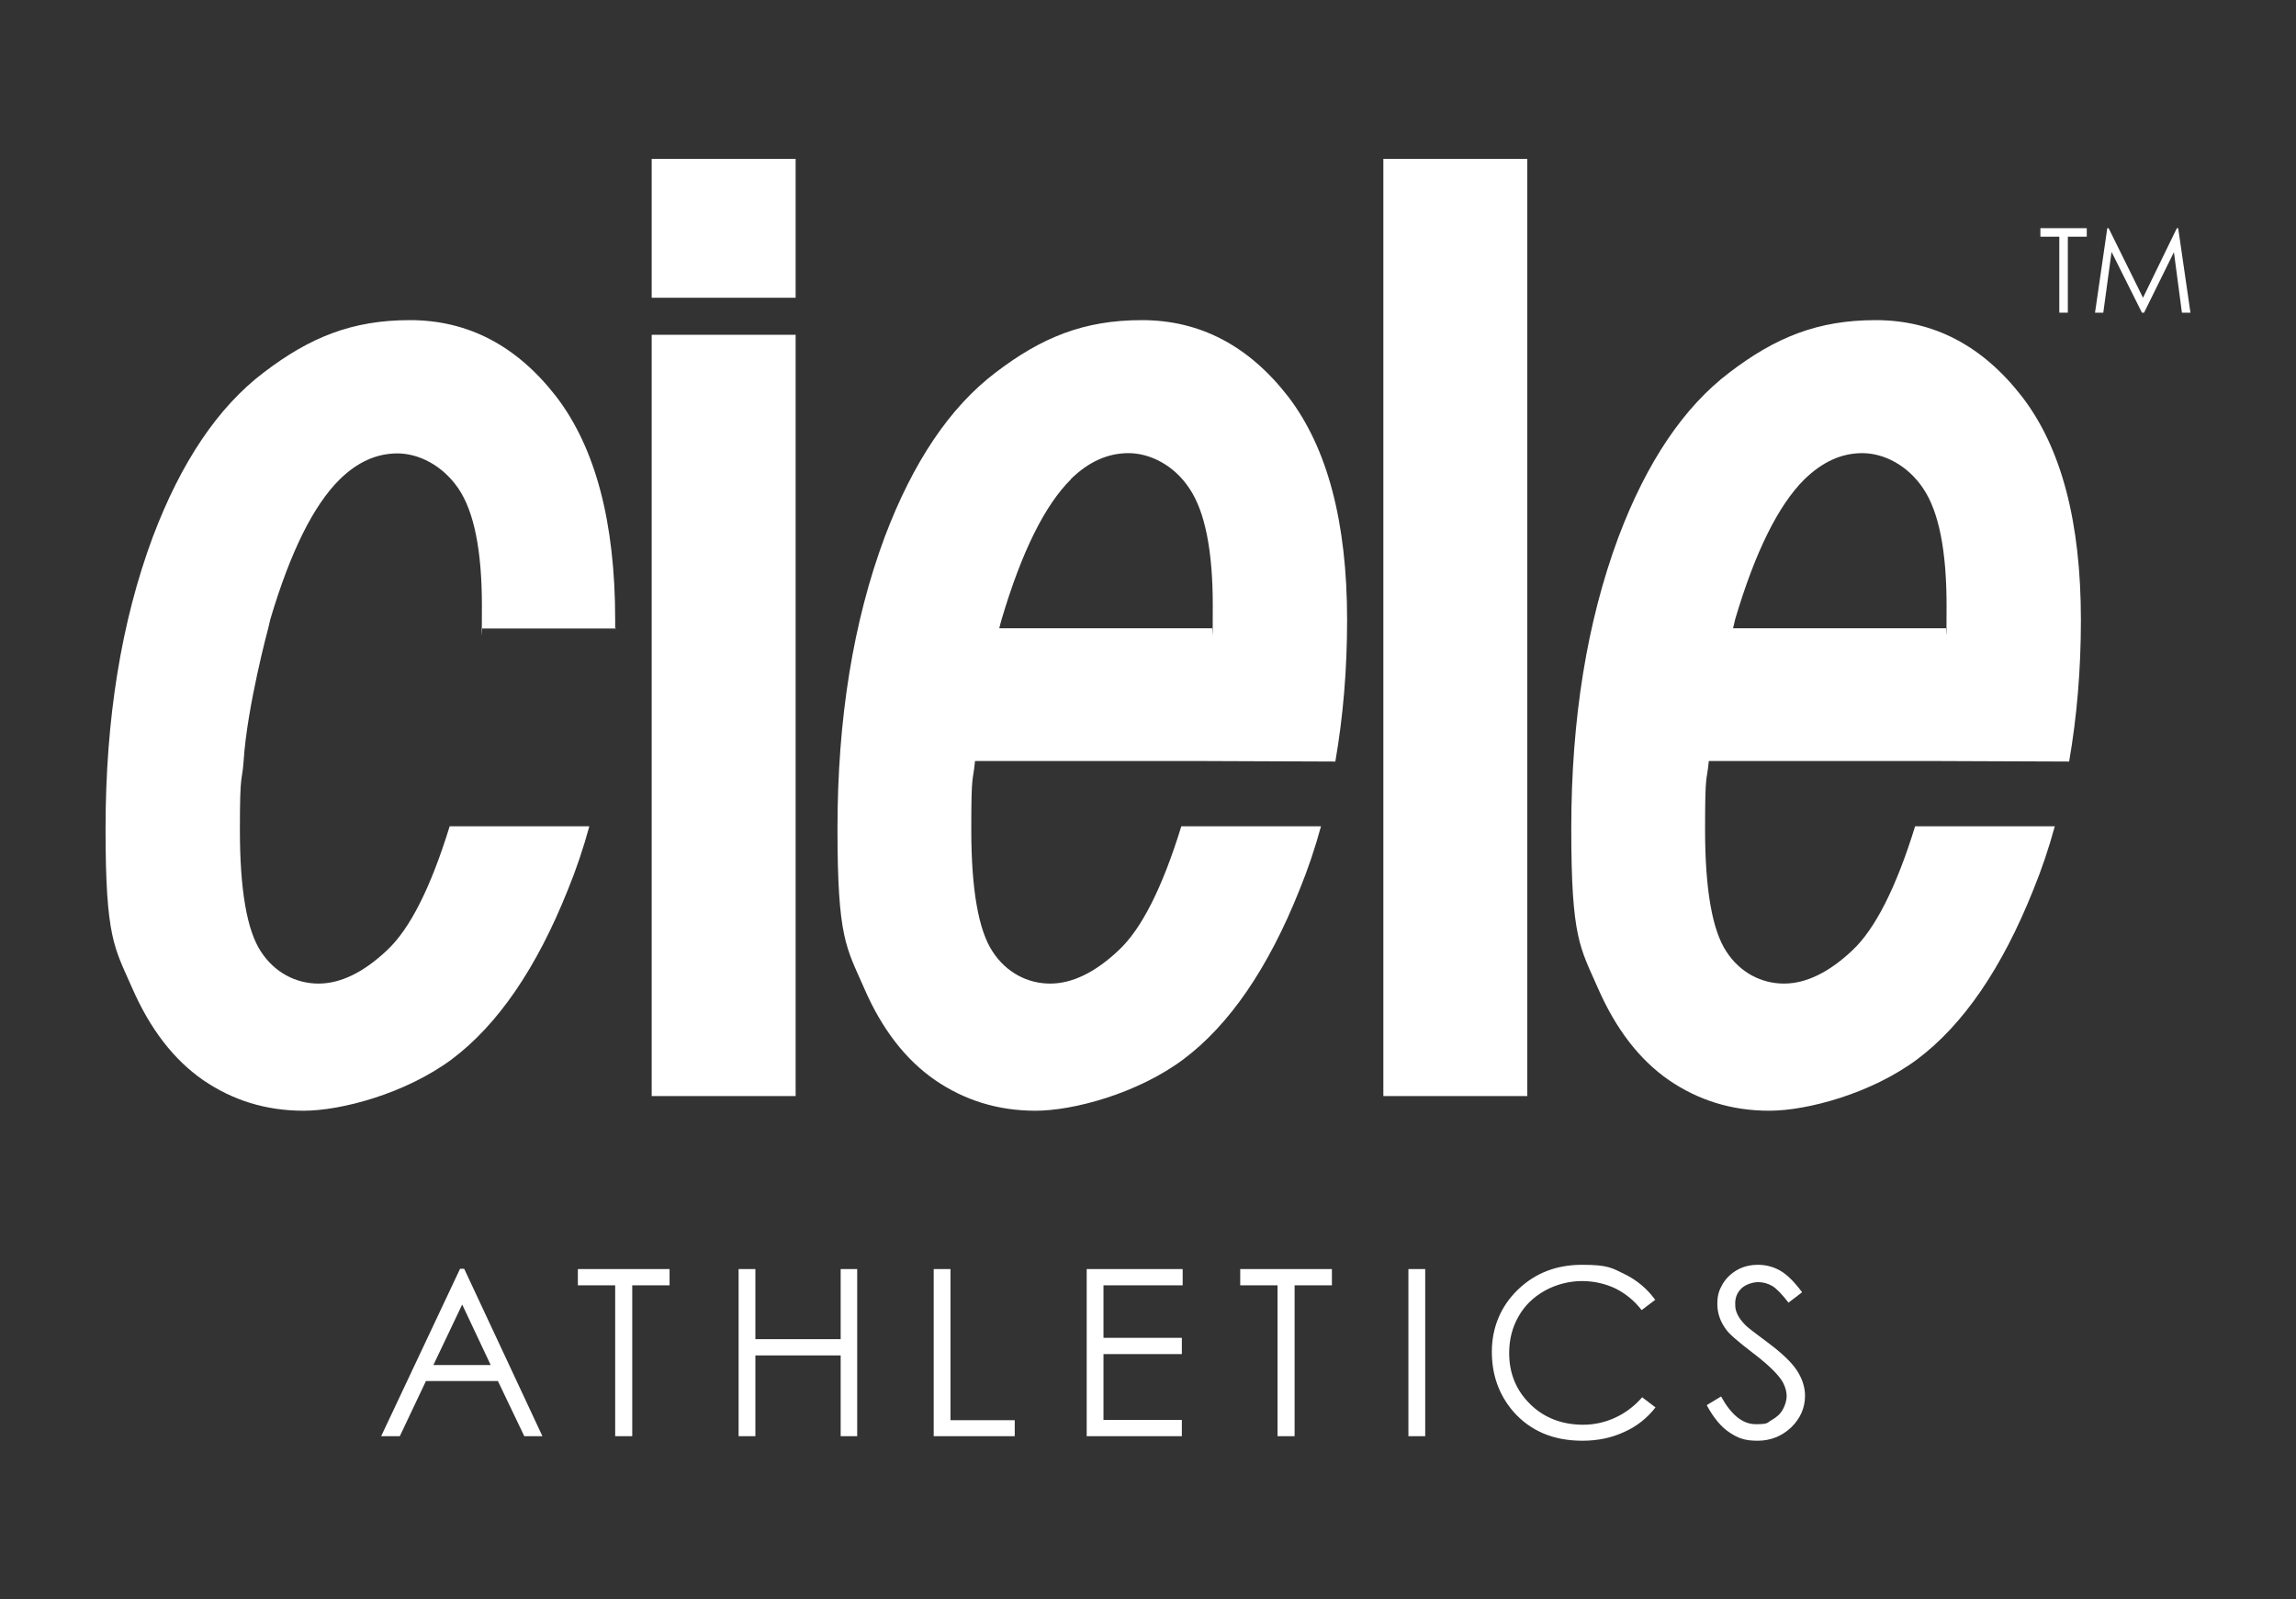
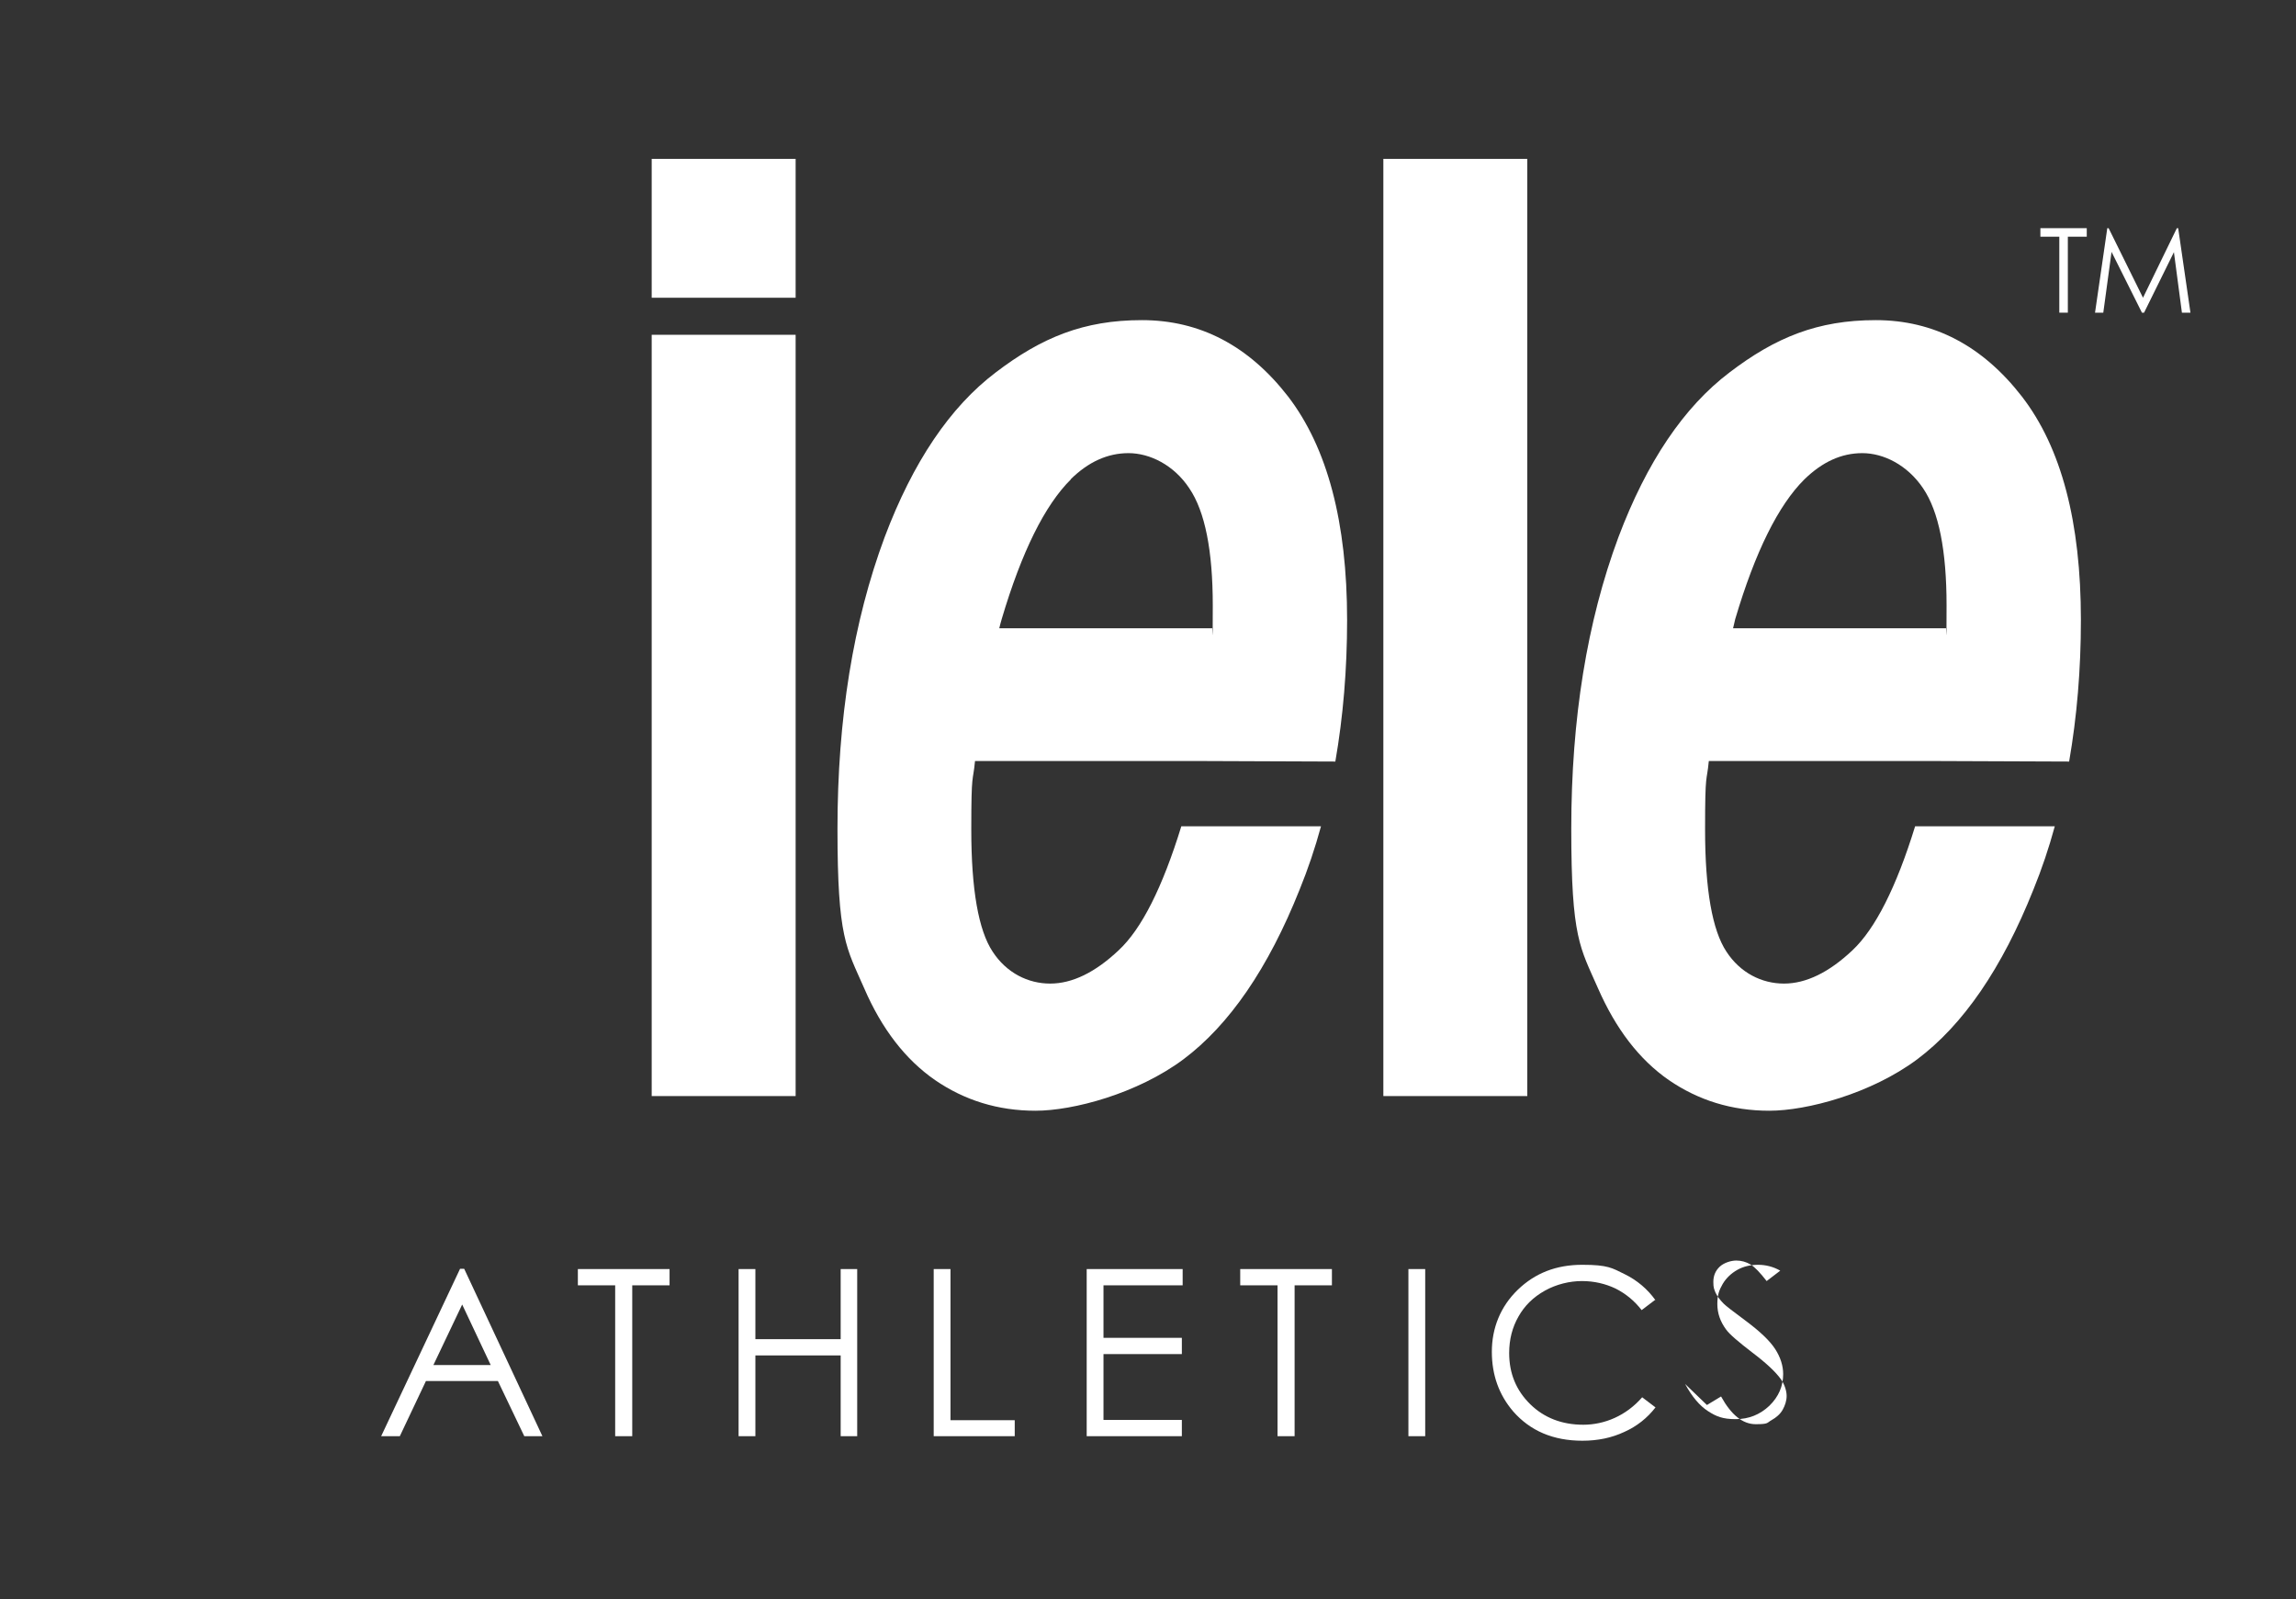
<svg xmlns="http://www.w3.org/2000/svg" id="Layer_1" version="1.1" viewBox="0 0 861.4 600">
  <rect x="0" y="0" width="861.4" height="600" fill="#333333" stroke="none" />
  <defs>
    <style>
      .st0 {
        fill: #fff;
      }
    </style>
  </defs>
  <polygon class="st0" points="765.5 88.8 765.5 85.6 782.9 85.6 782.9 88.8 775.8 88.8 775.8 117.3 772.6 117.3 772.6 88.8 765.5 88.8" />
  <polygon class="st0" points="786 117.3 790.6 85.6 791.1 85.6 804 111.7 816.7 85.6 817.2 85.6 821.8 117.3 818.6 117.3 815.6 94.6 804.4 117.3 803.6 117.3 792.2 94.5 789.1 117.3 786 117.3" />
-   <path class="st0" d="M230.8,235.6v-3c0-36.7-7.4-64.6-22.1-83.8-14.8-19.1-33.1-28.7-54.9-28.7s-37.6,6.5-54.8,19.6c-17.2,13-31.1,33.7-41.7,61.8-11.8,31.7-17.7,68.2-17.7,109.4s3.3,44.5,10,59.8c6.7,15.3,15.5,26.8,26.6,34.5,11.1,7.6,23.6,11.5,37.7,11.5s38.2-6.4,55.6-19.3c17.2-12.9,31.8-34.1,43.6-63.7,3.1-7.6,5.8-15.6,8-23.7h-52.4c-7.1,23-14.9,38.5-23.5,46.5-8.8,8.3-17.4,12.5-25.7,12.5s-16.4-4-21.6-12c-5.3-8-7.9-23.3-7.9-45.8s.8-17.2,1.4-25.7c1.3-20.4,9.2-49.7,9.2-49.7.3-1.1.5-2.2.8-3.4,7.5-25.3,16.2-42.8,26-52.5,6.6-6.5,13.8-9.8,21.7-9.8s16.9,4.4,22.9,13.2c5.9,8.7,8.8,23.4,8.8,43.9s-.2,5.7-.2,8.6h50.6,0Z" />
  <path class="st0" d="M501,285.6c2.9-16.7,4.4-34.4,4.4-53,0-36.7-7.4-64.6-22.1-83.8-14.8-19.1-33.1-28.7-54.9-28.7s-37.6,6.5-54.8,19.6c-17.2,13-31.1,33.7-41.7,61.8-11.8,31.7-17.7,68.2-17.7,109.4s3.3,44.5,10,59.8c6.6,15.3,15.5,26.8,26.6,34.5,11.1,7.6,23.6,11.5,37.7,11.5s38.2-6.4,55.5-19.3c17.2-12.9,31.8-34.1,43.6-63.7,3.1-7.6,5.8-15.6,8-23.7h-52.4c-7.1,23-14.9,38.5-23.5,46.5-8.8,8.3-17.4,12.5-25.7,12.5s-16.4-4-21.6-12c-5.3-8-8-23.3-8-45.8s.6-17.2,1.4-25.7h83.6l51.6.2h0ZM401.7,179.8c6.6-6.5,13.8-9.8,21.7-9.8s17,4.4,22.8,13.2c5.9,8.7,8.8,23.4,8.8,43.9s-.2,5.7-.2,8.6h-79.9c.3-1.1.5-2.2.9-3.4,7.5-25.3,16.2-42.8,26-52.5" />
  <rect class="st0" x="519" y="59.6" width="54" height="351.6" />
  <rect class="st0" x="244.5" y="125.6" width="54" height="285.6" />
  <rect class="st0" x="244.5" y="59.6" width="54" height="52.1" />
  <path class="st0" d="M776.3,285.6c2.9-16.7,4.4-34.4,4.4-53,0-36.7-7.3-64.6-22.1-83.8-14.8-19.1-33.1-28.7-54.9-28.7s-37.6,6.5-54.8,19.6c-17.2,13-31.1,33.7-41.7,61.8-11.8,31.7-17.7,68.2-17.7,109.4s3.3,44.5,10,59.8c6.7,15.3,15.5,26.8,26.6,34.5,11.1,7.6,23.6,11.5,37.7,11.5s38.2-6.4,55.5-19.3c17.2-12.9,31.8-34.1,43.6-63.7,3.1-7.6,5.8-15.6,8-23.7h-52.4c-7.1,23-15,38.5-23.5,46.5-8.8,8.3-17.4,12.5-25.7,12.5s-16.4-4-21.6-12c-5.3-8-8-23.3-8-45.8s.6-17.2,1.4-25.7h83.6l51.6.2h0ZM677,179.8c6.7-6.5,13.8-9.8,21.7-9.8s16.9,4.4,22.8,13.2c5.9,8.7,8.8,23.4,8.8,43.9s-.2,5.7-.2,8.6h-79.9c.3-1.1.5-2.2.8-3.4,7.5-25.3,16.2-42.8,26-52.5" />
  <path class="st0" d="M173.4,489.4l-10.8,22.7h21.5l-10.7-22.7h0ZM174.2,476.1l29.3,62.7h-6.8l-9.9-20.7h-27l-9.8,20.7h-7l29.6-62.8h1.5Z" />
  <polygon class="st0" points="216.8 482.2 216.8 476.1 251.2 476.1 251.2 482.2 237.2 482.2 237.2 538.8 230.8 538.8 230.8 482.2 216.8 482.2" />
  <polygon class="st0" points="277.1 476.1 283.4 476.1 283.4 502.4 315.4 502.4 315.4 476.1 321.6 476.1 321.6 538.8 315.4 538.8 315.4 508.5 283.4 508.5 283.4 538.8 277.1 538.8 277.1 476.1" />
  <polygon class="st0" points="350.3 476.1 356.6 476.1 356.6 532.8 380.7 532.8 380.7 538.8 350.3 538.8 350.3 476.1" />
  <polygon class="st0" points="407.7 476.1 443.7 476.1 443.7 482.2 414 482.2 414 501.9 443.4 501.9 443.4 508 414 508 414 532.7 443.4 532.7 443.4 538.8 407.7 538.8 407.7 476.1" />
  <polygon class="st0" points="465.3 482.2 465.3 476.1 499.7 476.1 499.7 482.2 485.7 482.2 485.7 538.8 479.3 538.8 479.3 482.2 465.3 482.2" />
  <rect class="st0" x="528.4" y="476.1" width="6.3" height="62.7" />
  <path class="st0" d="M620.9,487.7l-5,3.8c-2.7-3.5-6-6.2-9.8-8.1-3.8-1.8-8-2.8-12.6-2.8s-9.6,1.2-13.9,3.6c-4.3,2.4-7.6,5.6-9.9,9.7-2.3,4-3.5,8.6-3.5,13.7,0,7.6,2.6,14,7.9,19.2,5.2,5.1,11.9,7.7,19.9,7.7s16.1-3.4,22.1-10.3l5,3.8c-3.1,4-7,7.1-11.7,9.2-4.7,2.2-9.9,3.3-15.7,3.3-11,0-19.6-3.7-26-11-5.3-6.2-8-13.6-8-22.4s3.2-16.9,9.7-23.2c6.5-6.3,14.5-9.4,24.2-9.4s11.2,1.2,15.9,3.5,8.6,5.6,11.6,9.8" />
-   <path class="st0" d="M640.4,527.1l5.3-3.2c3.8,6.9,8.1,10.4,13,10.4s4.1-.5,5.9-1.5,3.3-2.3,4.2-3.9,1.5-3.4,1.5-5.2-.7-4.2-2.1-6.2c-2-2.8-5.5-6.1-10.8-10.1-5.2-4-8.5-6.8-9.8-8.6-2.2-3-3.3-6.1-3.3-9.6s.7-5.2,2-7.5c1.3-2.2,3.2-4,5.5-5.3s5-1.9,7.8-1.9,5.7.7,8.3,2.2c2.6,1.5,5.3,4.2,8.2,8.1l-5.1,3.9c-2.4-3.1-4.4-5.2-6-6.2-1.7-1-3.5-1.5-5.4-1.5s-4.6.8-6.2,2.3c-1.6,1.5-2.4,3.4-2.4,5.7s.3,2.7.8,4c.6,1.3,1.6,2.7,3.1,4.2.8.8,3.5,2.9,8.1,6.3,5.4,4,9.2,7.6,11.2,10.7,2,3.1,3,6.3,3,9.4,0,4.5-1.7,8.5-5.2,11.9-3.5,3.3-7.7,5-12.6,5s-7.3-1-10.4-3c-3.1-2-6-5.4-8.6-10.2" />
+   <path class="st0" d="M640.4,527.1l5.3-3.2c3.8,6.9,8.1,10.4,13,10.4s4.1-.5,5.9-1.5,3.3-2.3,4.2-3.9,1.5-3.4,1.5-5.2-.7-4.2-2.1-6.2c-2-2.8-5.5-6.1-10.8-10.1-5.2-4-8.5-6.8-9.8-8.6-2.2-3-3.3-6.1-3.3-9.6s.7-5.2,2-7.5c1.3-2.2,3.2-4,5.5-5.3s5-1.9,7.8-1.9,5.7.7,8.3,2.2l-5.1,3.9c-2.4-3.1-4.4-5.2-6-6.2-1.7-1-3.5-1.5-5.4-1.5s-4.6.8-6.2,2.3c-1.6,1.5-2.4,3.4-2.4,5.7s.3,2.7.8,4c.6,1.3,1.6,2.7,3.1,4.2.8.8,3.5,2.9,8.1,6.3,5.4,4,9.2,7.6,11.2,10.7,2,3.1,3,6.3,3,9.4,0,4.5-1.7,8.5-5.2,11.9-3.5,3.3-7.7,5-12.6,5s-7.3-1-10.4-3c-3.1-2-6-5.4-8.6-10.2" />
</svg>